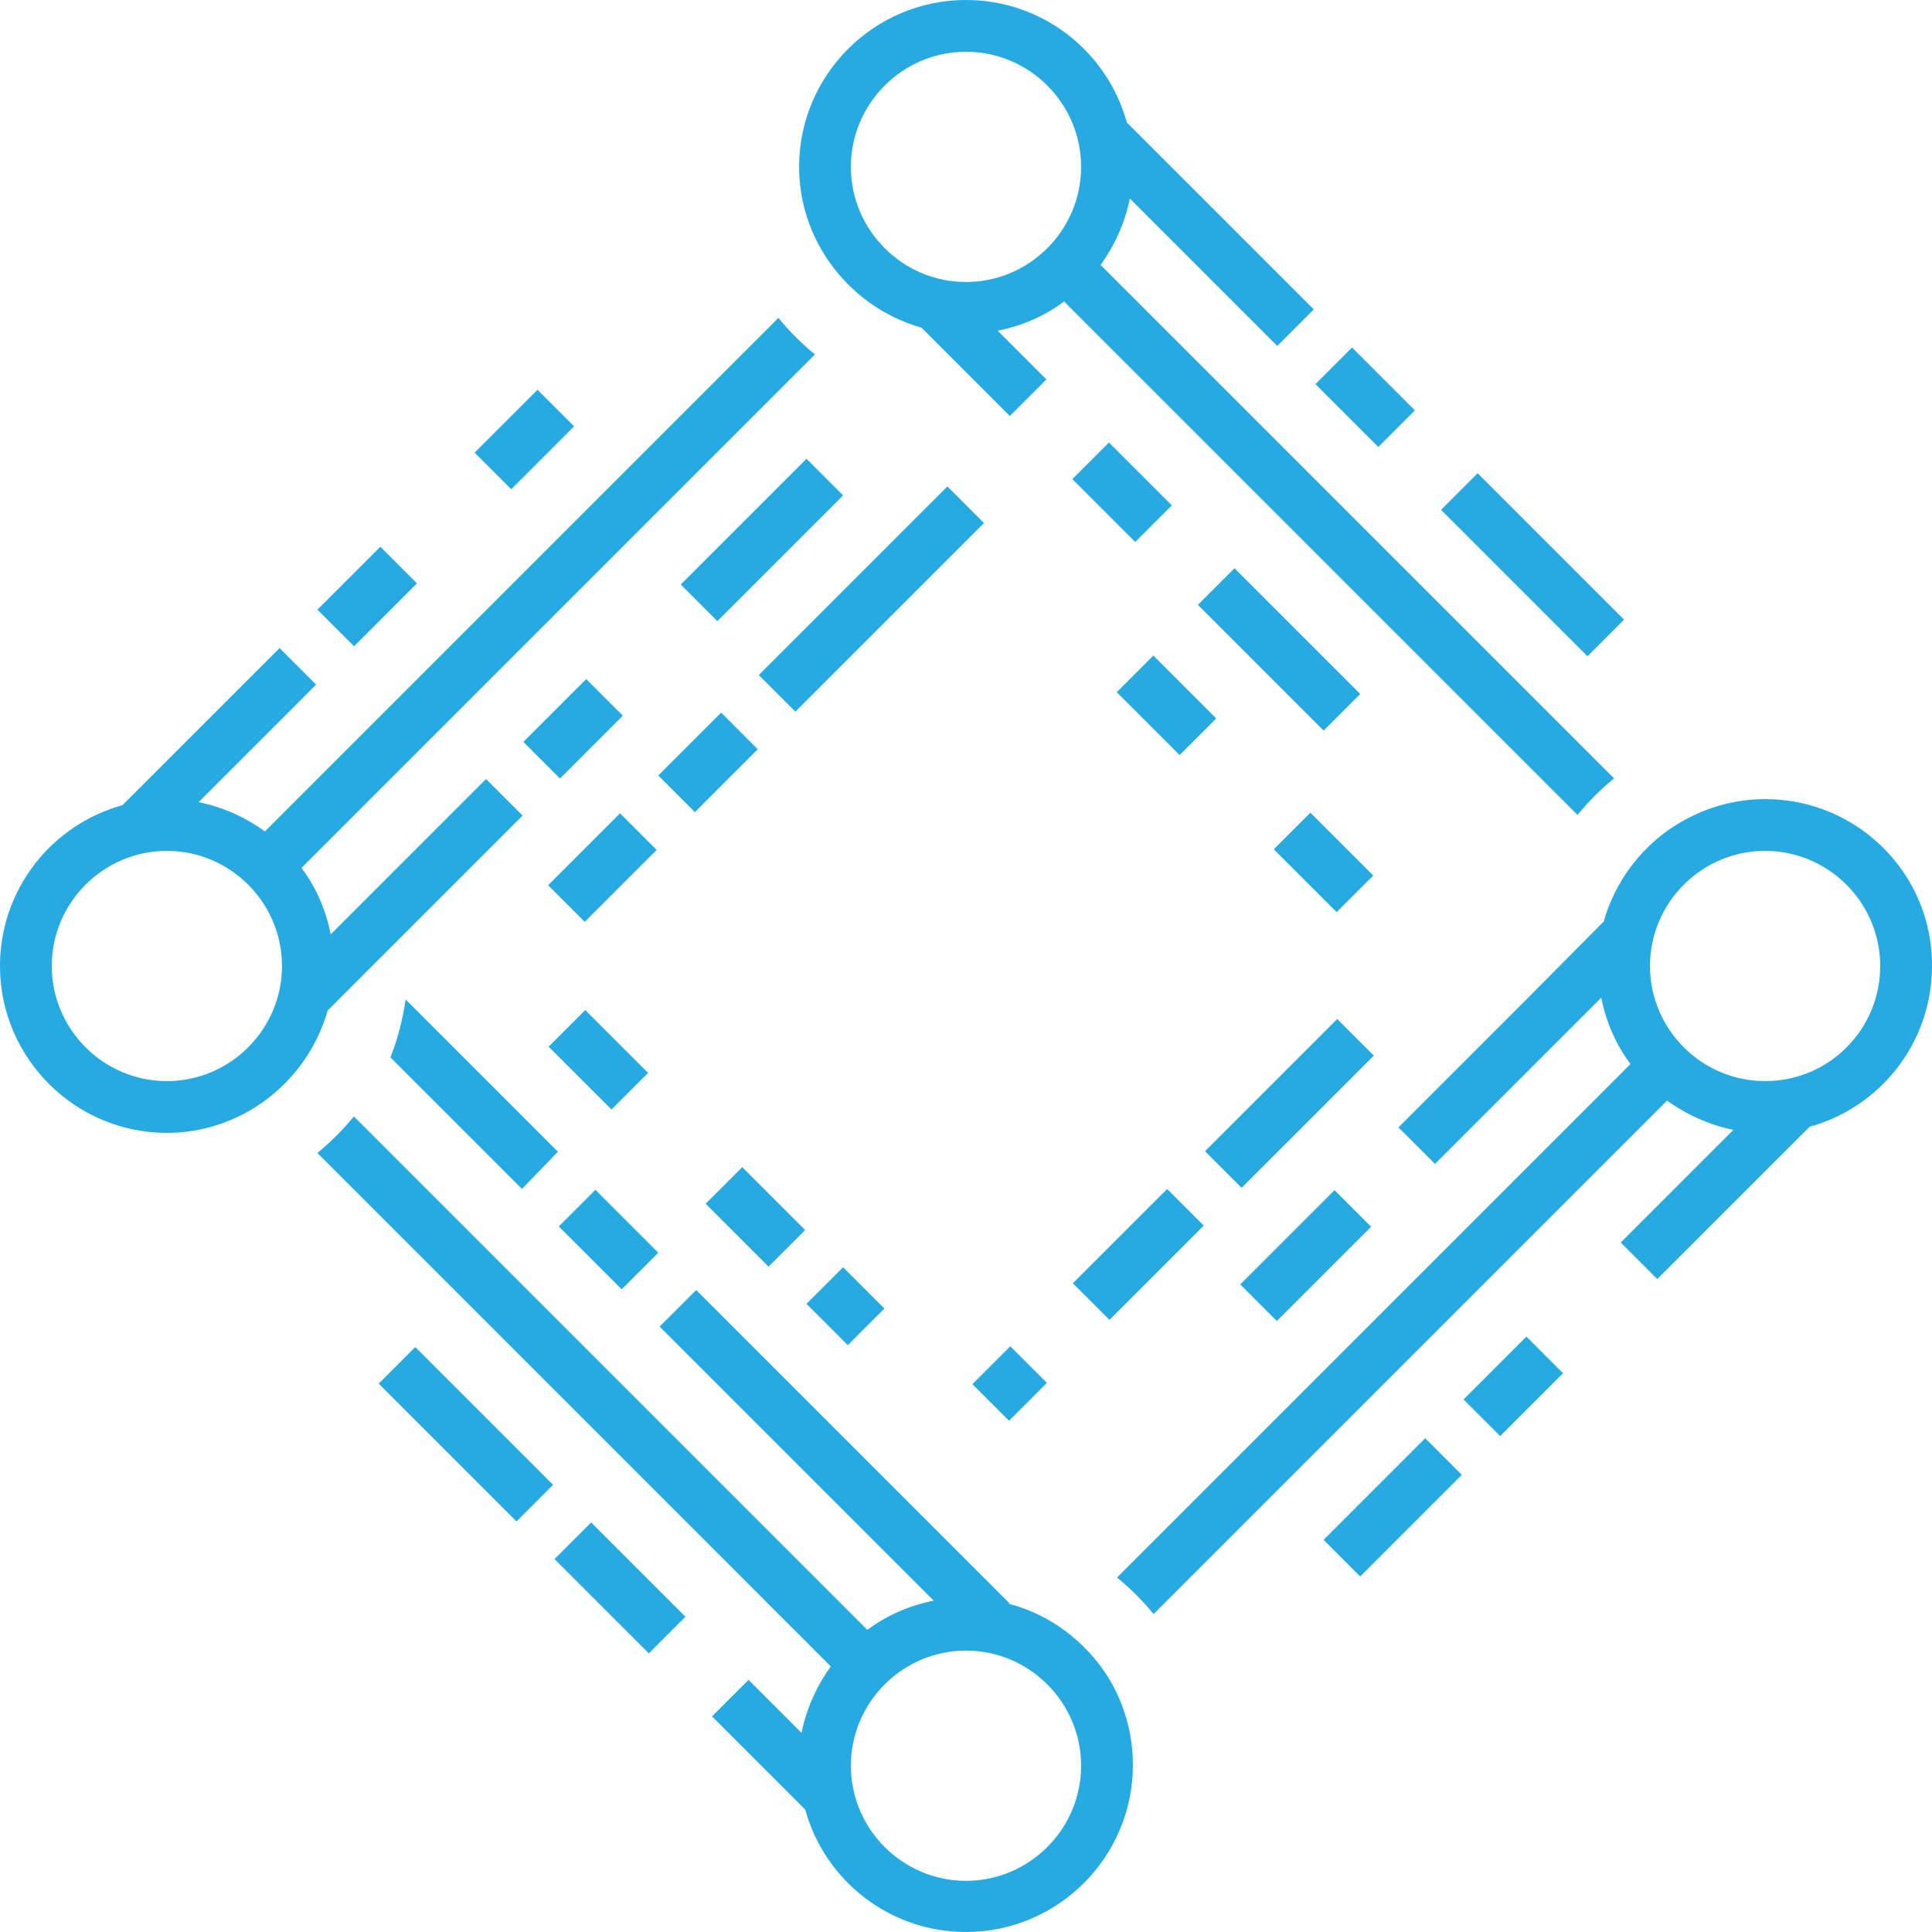
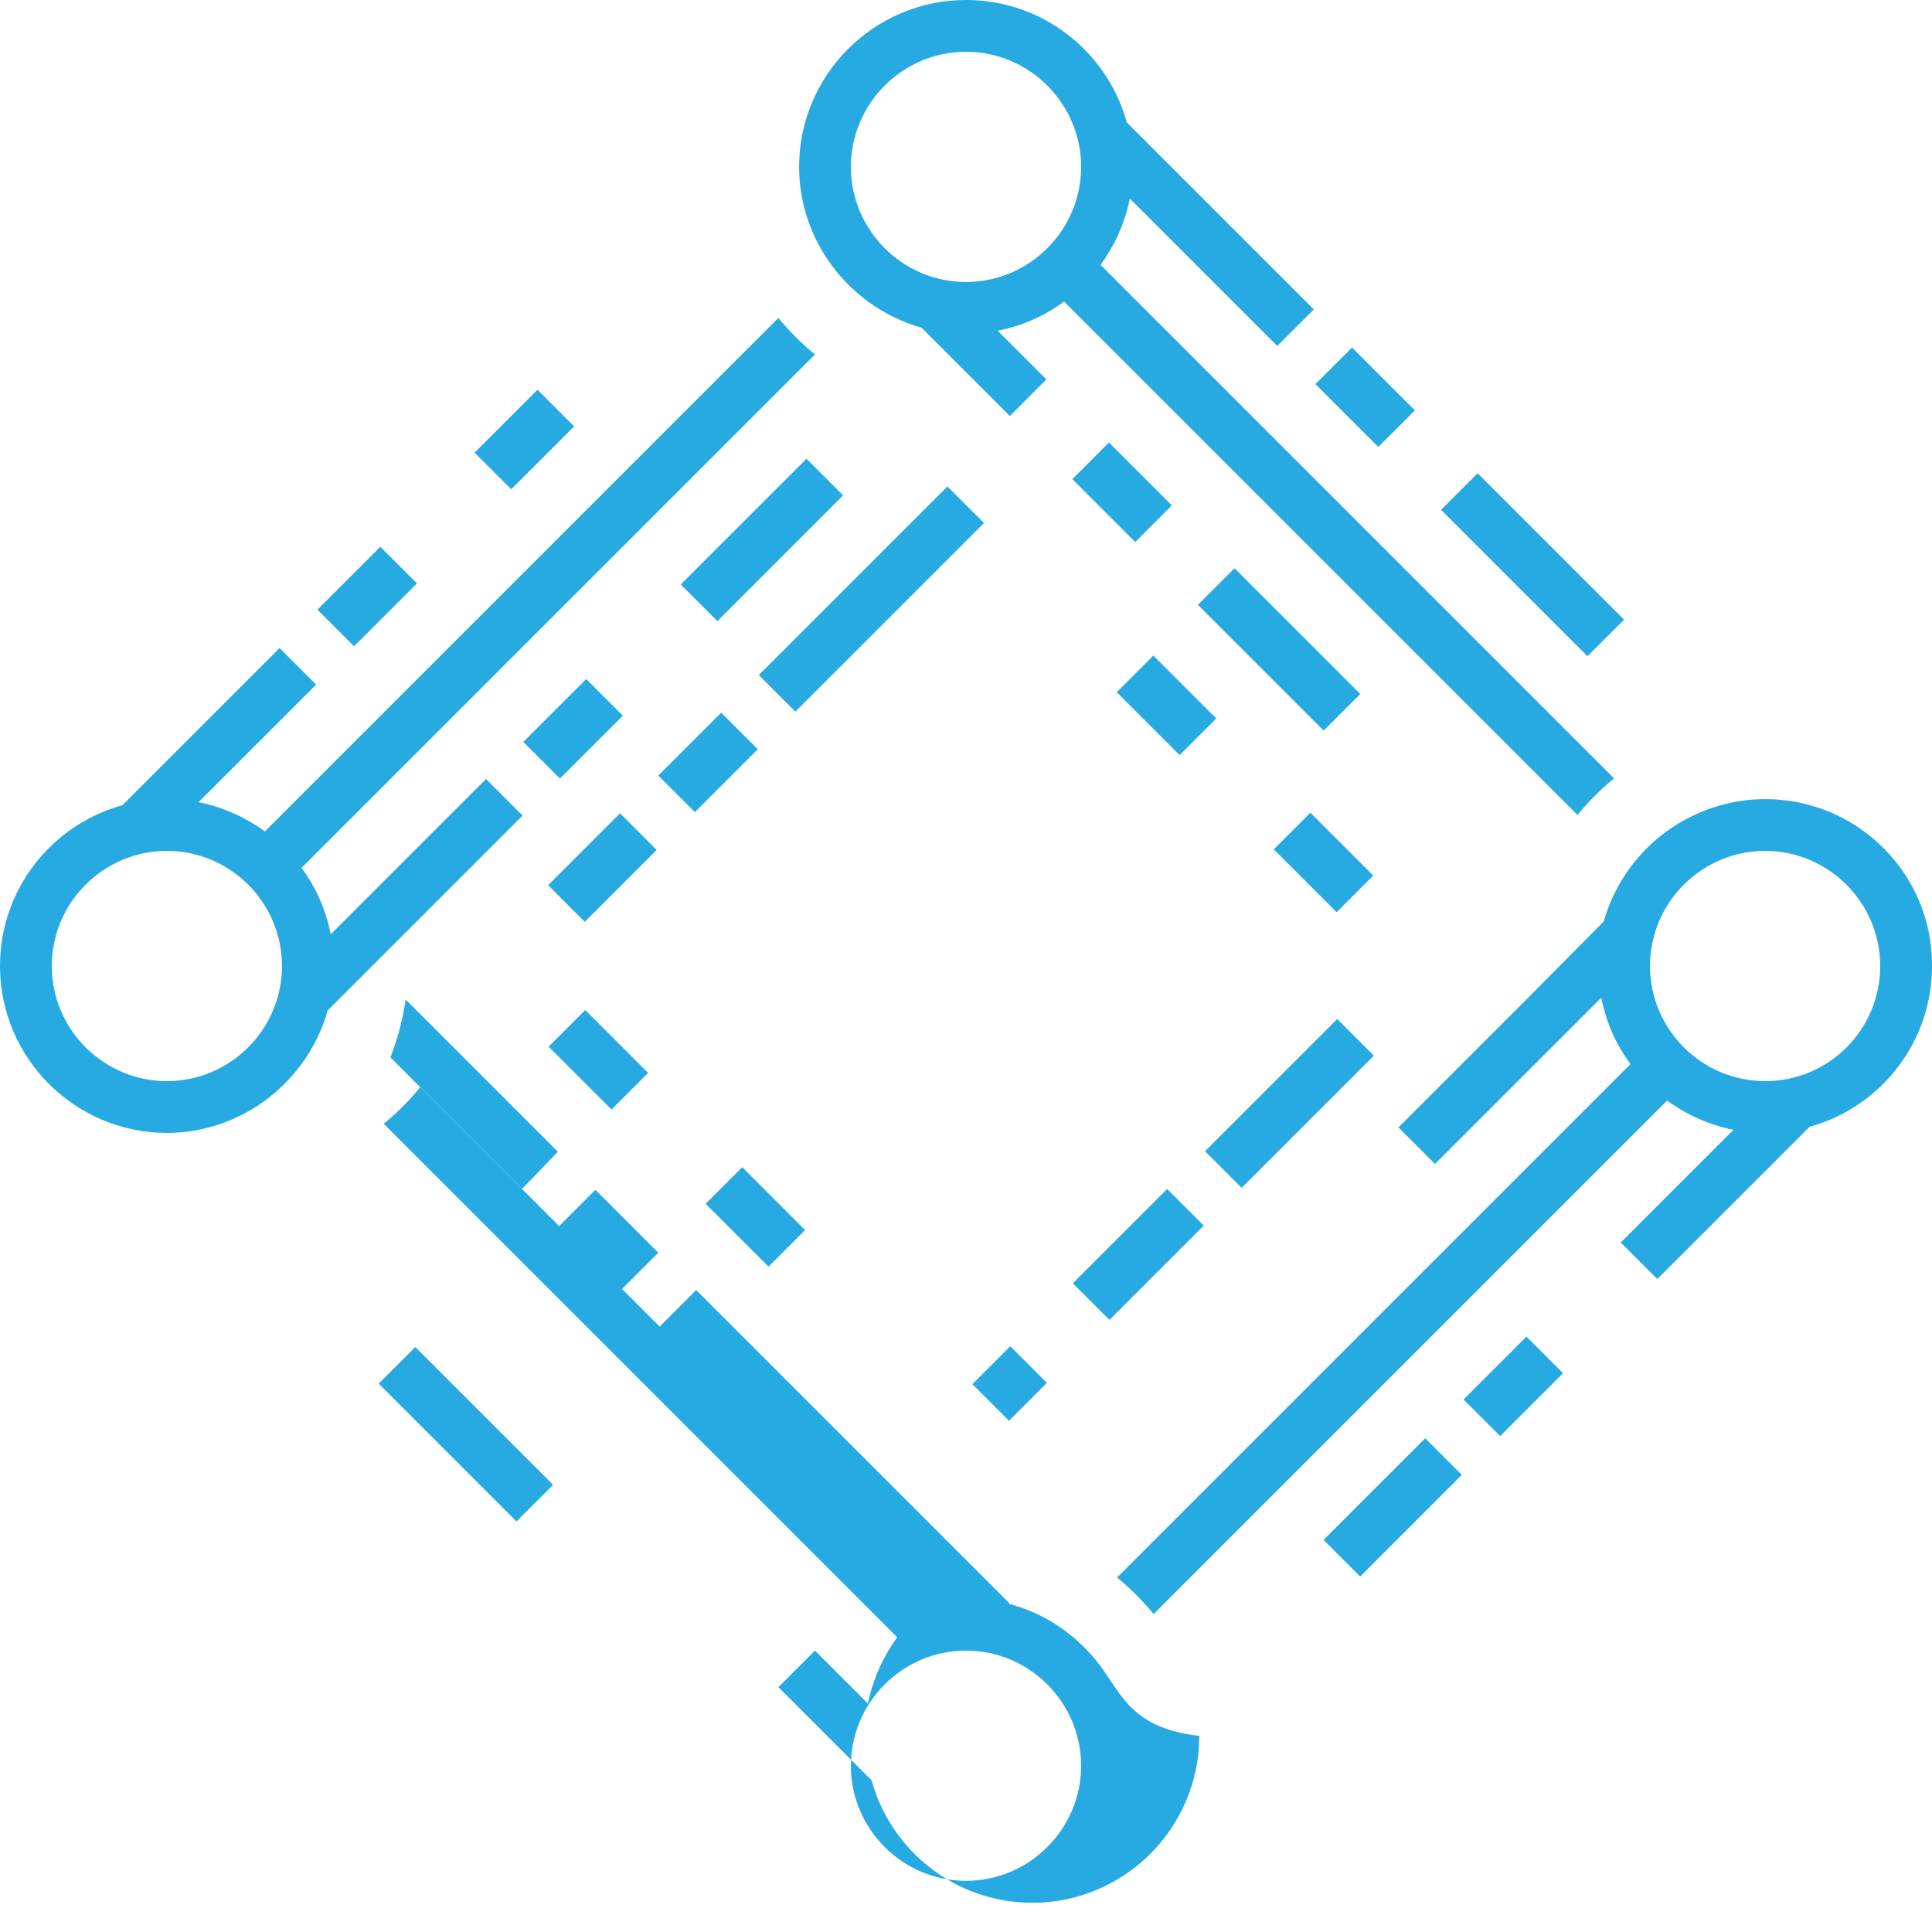
<svg xmlns="http://www.w3.org/2000/svg" version="1.1" id="Layer_1" x="0px" y="0px" viewBox="0 0 317.2 317.2" style="enable-background:new 0 0 317.2 317.2;" xml:space="preserve">
  <style type="text/css">
	.st0{fill:#26AAE1;}
	.st1{fill:#26AAE1;}
	.st2{fill:#26AAE1;}
	.st3{fill:#26AAE1;}
</style>
  <g>
    <g>
      <rect x="176" y="201.7" transform="matrix(0.707 -0.707 0.707 0.707 -90.89 192.522)" class="st0" width="21.9" height="8.5" />
      <rect x="161.4" y="222.9" transform="matrix(0.707 -0.707 0.707 0.707 -112.052 183.776)" class="st0" width="8.8" height="8.5" />
      <rect x="196.4" y="176.9" transform="matrix(0.707 -0.707 0.707 0.707 -66.079 202.799)" class="st0" width="30.7" height="8.5" />
      <path class="st0" d="M289.8,131.2c-6,0-11.6,2-16.2,5.3c-2.3,1.7-4.3,3.7-6,6c-1.9,2.6-3.4,5.6-4.3,8.8l-12.7,12.8l-21,21l6,6    l17.6-17.6l9.7-9.7c0.8,4,2.4,7.7,4.8,10.9l0,0l-8.7,8.7L183.4,259c2.2,1.8,4.2,3.8,6,6l0,0l75.6-75.6l8.7-8.7    c3.2,2.3,6.9,4,10.9,4.8l-9.7,9.7l-8.8,8.8l6,6l12.2-12.2l12.8-12.8c11.6-3.2,20.1-13.8,20.1-26.4    C317.3,143.5,305,131.2,289.8,131.2z M289.8,177.5c-10.4,0-18.9-8.5-18.9-18.9s8.5-18.9,18.9-18.9s18.9,8.5,18.9,18.9    S300.3,177.5,289.8,177.5z" />
-       <rect x="203.5" y="201.9" transform="matrix(0.707 -0.707 0.707 0.707 -82.993 212.013)" class="st0" width="21.9" height="8.5" />
      <rect x="241.2" y="223.4" transform="matrix(0.707 -0.707 0.707 0.707 -88.184 242.356)" class="st0" width="14.6" height="8.5" />
      <rect x="216.9" y="243.2" transform="matrix(0.707 -0.707 0.707 0.707 -107.983 234.228)" class="st0" width="23.6" height="8.5" />
    </g>
    <g>
      <rect x="119.8" y="192.5" transform="matrix(0.707 -0.707 0.707 0.707 -104.943 146.241)" class="st1" width="8.5" height="14.6" />
      <rect x="94" y="166.7" transform="matrix(0.707 -0.707 0.707 0.707 -94.241 120.442)" class="st1" width="8.5" height="14.6" />
-       <rect x="134.6" y="209.7" transform="matrix(0.707 -0.707 0.707 0.707 -111.01 160.971)" class="st1" width="8.5" height="9.6" />
-       <path class="st1" d="M180.8,273.7L180.8,273.7c-1.7-2.3-3.7-4.3-6-6l0,0c-2.7-2-5.8-3.5-9.2-4.4l0.1-0.1l-12.6-12.6l-38.8-38.8    l-6,6l35.3,35.3l9.7,9.7c-4,0.8-7.7,2.4-10.9,4.8l-8.7-8.7l-75.6-75.6c-1.8,2.2-3.8,4.2-6,6l75.6,75.6l8.7,8.7    c-2.3,3.2-4,6.9-4.8,10.9l-8.7-8.7l-2.1,2.1l-3.9,3.9l2.5,2.5l12.8,12.8c3.2,11.6,13.8,20.1,26.4,20.1c15.1,0,27.4-12.3,27.4-27.4    C186,283.8,184.1,278.2,180.8,273.7z M158.6,308.8c-10.4,0-18.9-8.5-18.9-18.9s8.5-18.9,18.9-18.9s18.9,8.5,18.9,18.9    S169,308.8,158.6,308.8z" />
-       <rect x="97.6" y="249.8" transform="matrix(0.707 -0.707 0.707 0.707 -154.567 148.363)" class="st1" width="8.5" height="21.9" />
+       <path class="st1" d="M180.8,273.7L180.8,273.7c-1.7-2.3-3.7-4.3-6-6l0,0c-2.7-2-5.8-3.5-9.2-4.4l0.1-0.1l-12.6-12.6l-38.8-38.8    l-6,6l35.3,35.3l9.7,9.7l-8.7-8.7l-75.6-75.6c-1.8,2.2-3.8,4.2-6,6l75.6,75.6l8.7,8.7    c-2.3,3.2-4,6.9-4.8,10.9l-8.7-8.7l-2.1,2.1l-3.9,3.9l2.5,2.5l12.8,12.8c3.2,11.6,13.8,20.1,26.4,20.1c15.1,0,27.4-12.3,27.4-27.4    C186,283.8,184.1,278.2,180.8,273.7z M158.6,308.8c-10.4,0-18.9-8.5-18.9-18.9s8.5-18.9,18.9-18.9s18.9,8.5,18.9,18.9    S169,308.8,158.6,308.8z" />
      <rect x="72.3" y="219.5" transform="matrix(0.707 -0.707 0.707 0.707 -144.128 123.099)" class="st1" width="8.5" height="32" />
      <path class="st1" d="M91.6,189.1l-25-25c-0.5,3.3-1.3,6.5-2.5,9.5l21.6,21.6L91.6,189.1z" />
      <rect x="95.7" y="196.2" transform="matrix(0.707 -0.707 0.707 0.707 -114.627 130.306)" class="st1" width="8.5" height="14.6" />
    </g>
    <g>
      <rect x="121.2" y="94.1" transform="matrix(0.707 -0.707 0.707 0.707 -27.638 129.992)" class="st2" width="43.8" height="8.5" />
      <rect x="90.6" y="138.2" transform="matrix(0.707 -0.707 0.707 0.707 -71.769 111.685)" class="st2" width="16.7" height="8.5" />
      <rect x="109" y="120.9" transform="matrix(0.707 -0.707 0.707 0.707 -54.46 118.914)" class="st2" width="14.6" height="8.5" />
      <rect x="86.8" y="115.4" transform="matrix(0.707 -0.707 0.707 0.707 -57.032 101.592)" class="st2" width="14.6" height="8.5" />
      <rect x="110.5" y="84.4" transform="matrix(0.707 -0.707 0.707 0.707 -26.027 114.417)" class="st2" width="29.2" height="8.5" />
      <path class="st2" d="M64,143.7l-9.7,9.7c-0.8-4-2.4-7.7-4.8-10.9l8.7-8.7l75.6-75.6l0,0c-2.2-1.8-4.2-3.8-6-6l0,0l-75.6,75.6l0,0    l-8.7,8.7l0,0c-3.2-2.3-6.9-4-10.9-4.8l9.7-9.7l9.6-9.6l-6-6l-13.1,13.1l-12.7,12.7C8.5,135.4,0,146,0,158.6    C0,173.7,12.3,186,27.4,186c6,0,11.6-2,16.1-5.3c2.3-1.7,4.3-3.7,6-6c1.9-2.6,3.4-5.6,4.3-8.8l1.3-1.3l6-6l5.5-5.5l19.2-19.2l-6-6    L64,143.7z M27.4,177.5c-10.4,0-18.9-8.5-18.9-18.9s8.5-18.9,18.9-18.9s18.9,8.5,18.9,18.9S37.8,177.5,27.4,177.5z" />
      <rect x="53" y="93.7" transform="matrix(0.707 -0.707 0.707 0.707 -51.596 71.32)" class="st2" width="14.6" height="8.5" />
      <rect x="78.8" y="67.9" transform="matrix(0.707 -0.707 0.707 0.707 -25.791 82.022)" class="st2" width="14.6" height="8.5" />
    </g>
    <g>
      <rect x="213.1" y="134.3" transform="matrix(0.707 -0.707 0.707 0.707 -36.48 195.154)" class="st3" width="8.5" height="14.6" />
      <rect x="187.3" y="108.5" transform="matrix(0.707 -0.707 0.707 0.707 -25.78 169.357)" class="st3" width="8.5" height="14.6" />
      <rect x="180" y="73.5" transform="matrix(0.707 -0.707 0.707 0.707 -3.163 153.96)" class="st3" width="8.5" height="14.6" />
      <rect x="205.8" y="92" transform="matrix(0.707 -0.707 0.707 0.707 -13.869 179.761)" class="st3" width="8.5" height="29.2" />
      <rect x="219.9" y="57.9" transform="matrix(0.707 -0.707 0.707 0.707 19.564 177.598)" class="st3" width="8.5" height="14.6" />
      <rect x="247.4" y="75.7" transform="matrix(0.707 -0.707 0.707 0.707 8.163 205.097)" class="st3" width="8.5" height="34" />
      <path class="st3" d="M189.4,52.2l-8.7-8.7c2.3-3.2,4-6.9,4.8-10.9l9.7,9.7l14.5,14.5l6-6l-18-18L185,20.1    C181.8,8.5,171.2,0,158.6,0c-15.1,0-27.4,12.3-27.4,27.4c0,6,2,11.6,5.3,16.1l0,0c1.7,2.3,3.7,4.3,6,6l0,0    c2.6,1.9,5.6,3.4,8.8,4.3l12.8,12.8l1.7,1.7l2.5-2.5l3.5-3.5l-8-8c4-0.8,7.7-2.4,10.9-4.8l8.7,8.7l9,9l66.6,66.6    c1.8-2.2,3.8-4.2,6-6l-66.6-66.6L189.4,52.2z M158.6,46.3c-10.4,0-18.9-8.5-18.9-18.9s8.5-18.9,18.9-18.9s18.9,8.5,18.9,18.9    S169,46.3,158.6,46.3z" />
      <polygon class="st3" points="183.4,259 183.4,259 259,183.4 259,183.4   " />
    </g>
  </g>
</svg>